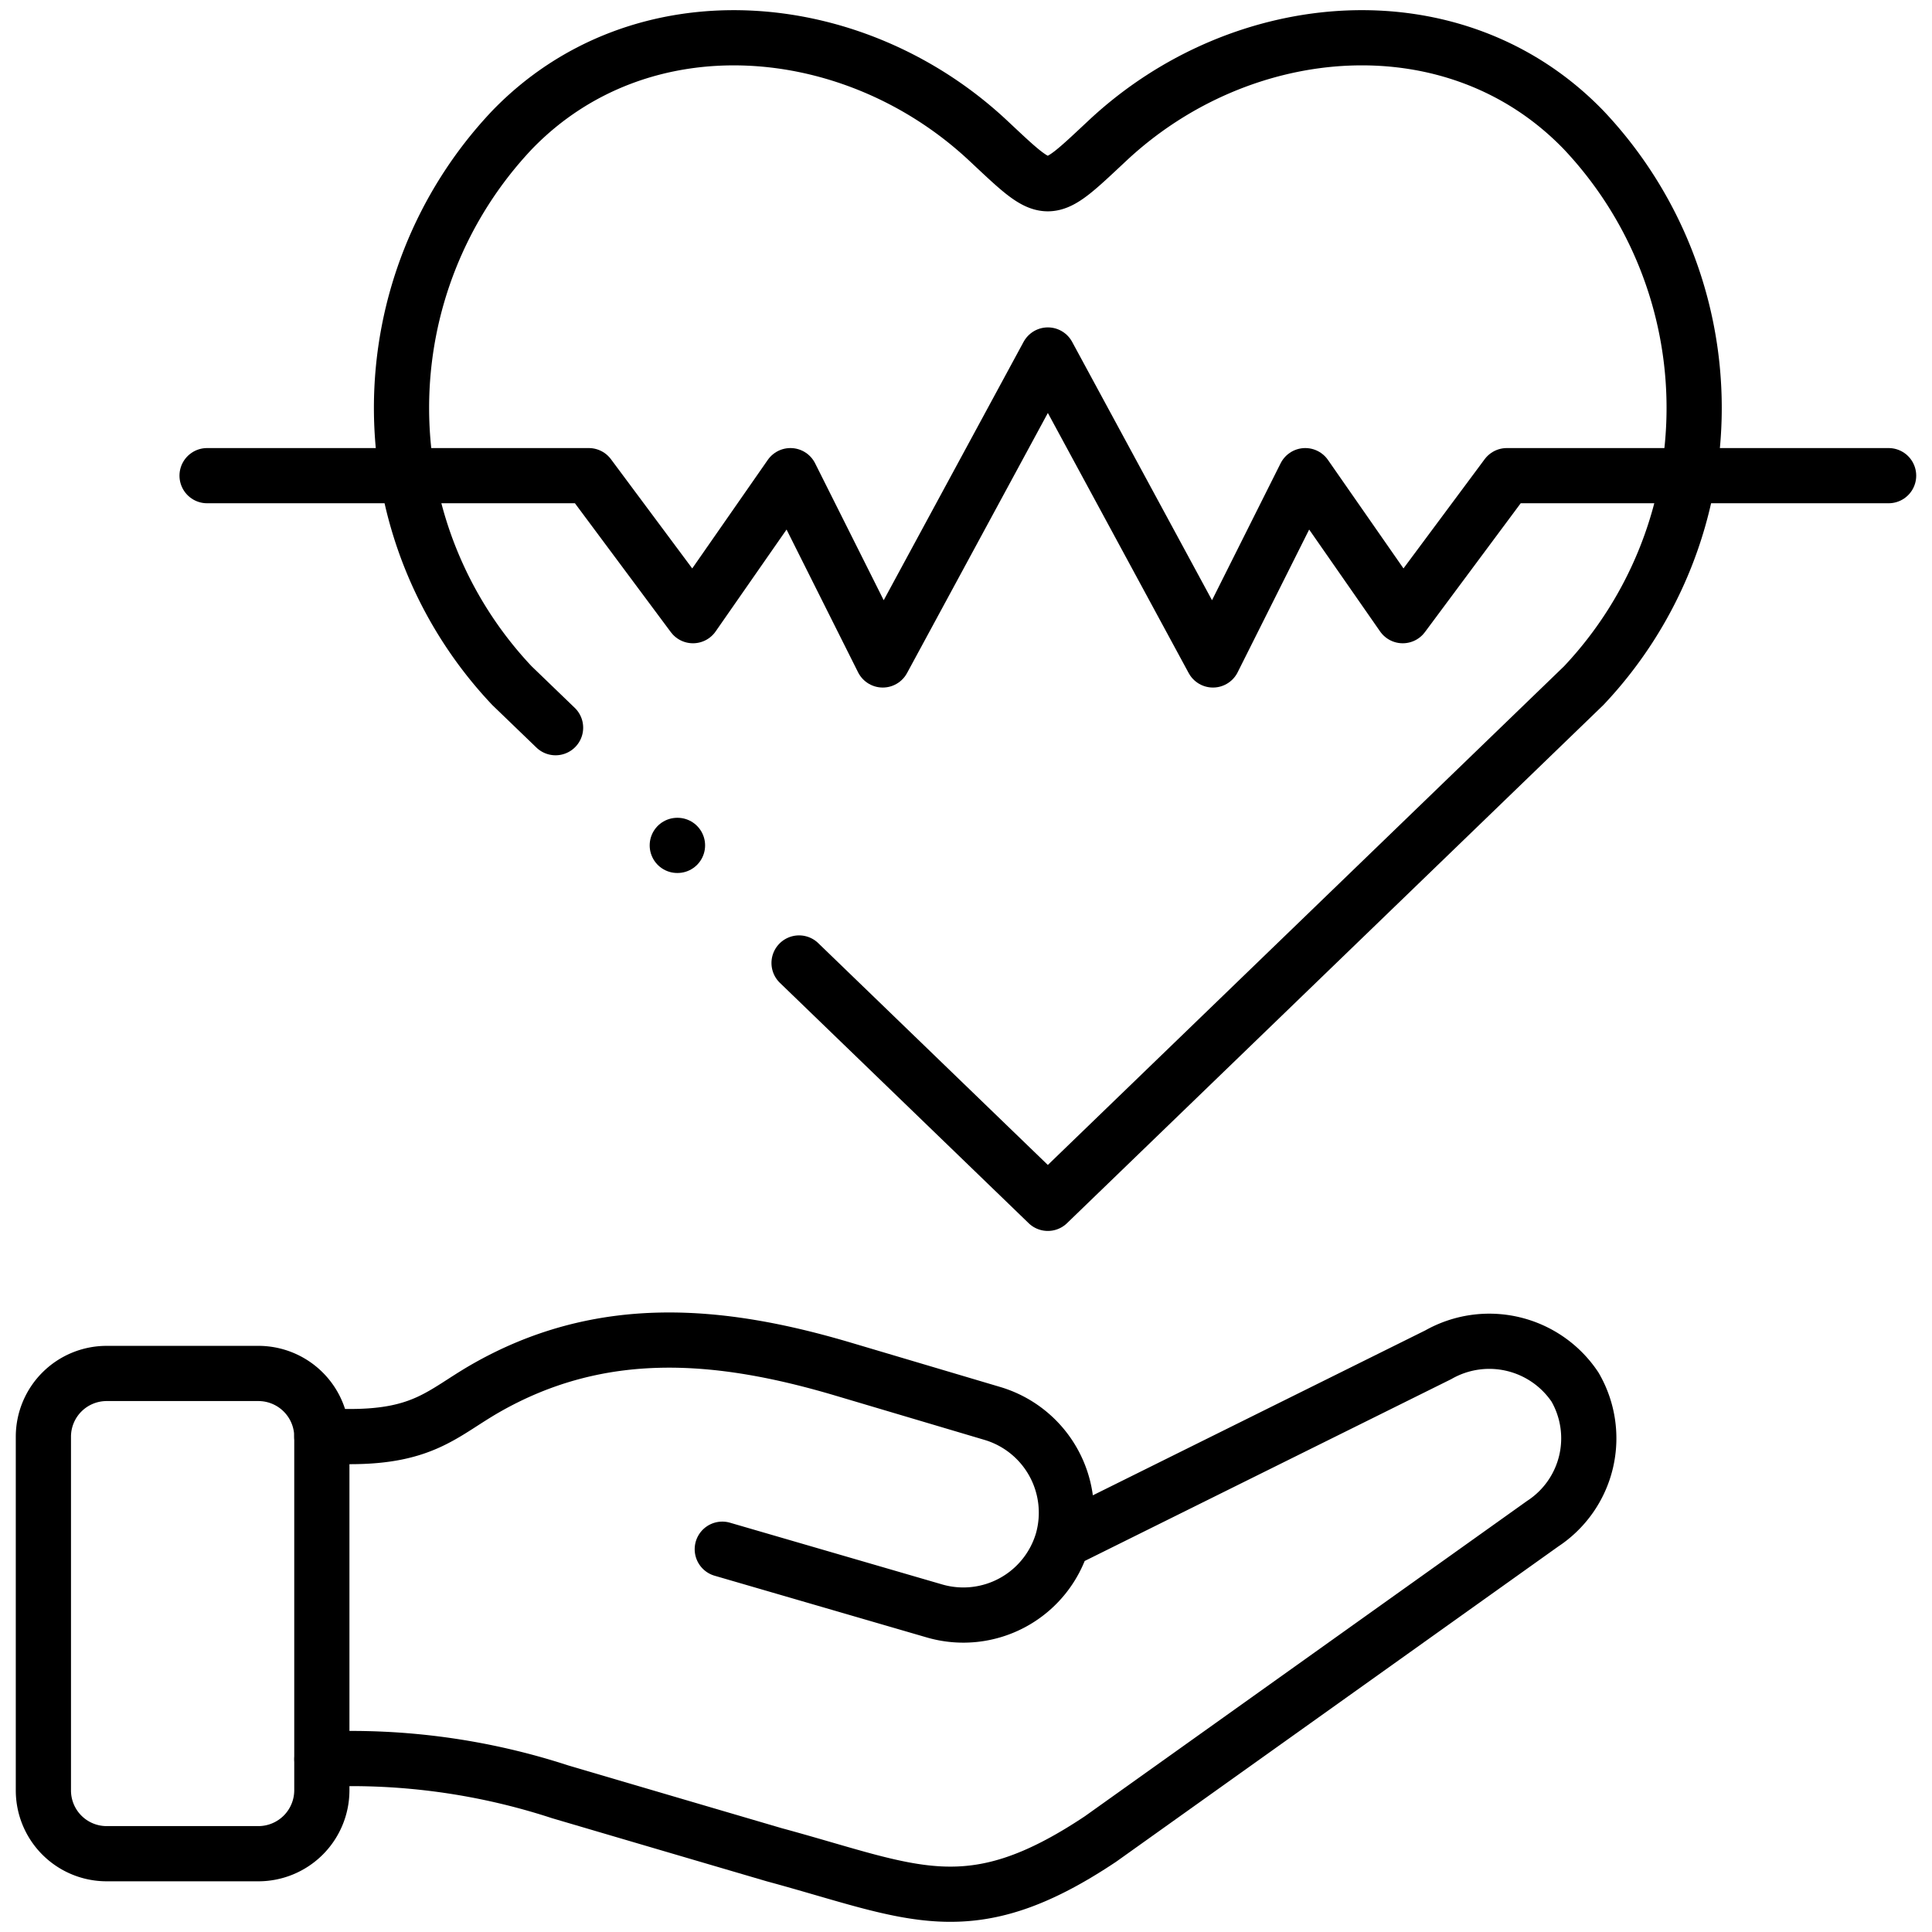
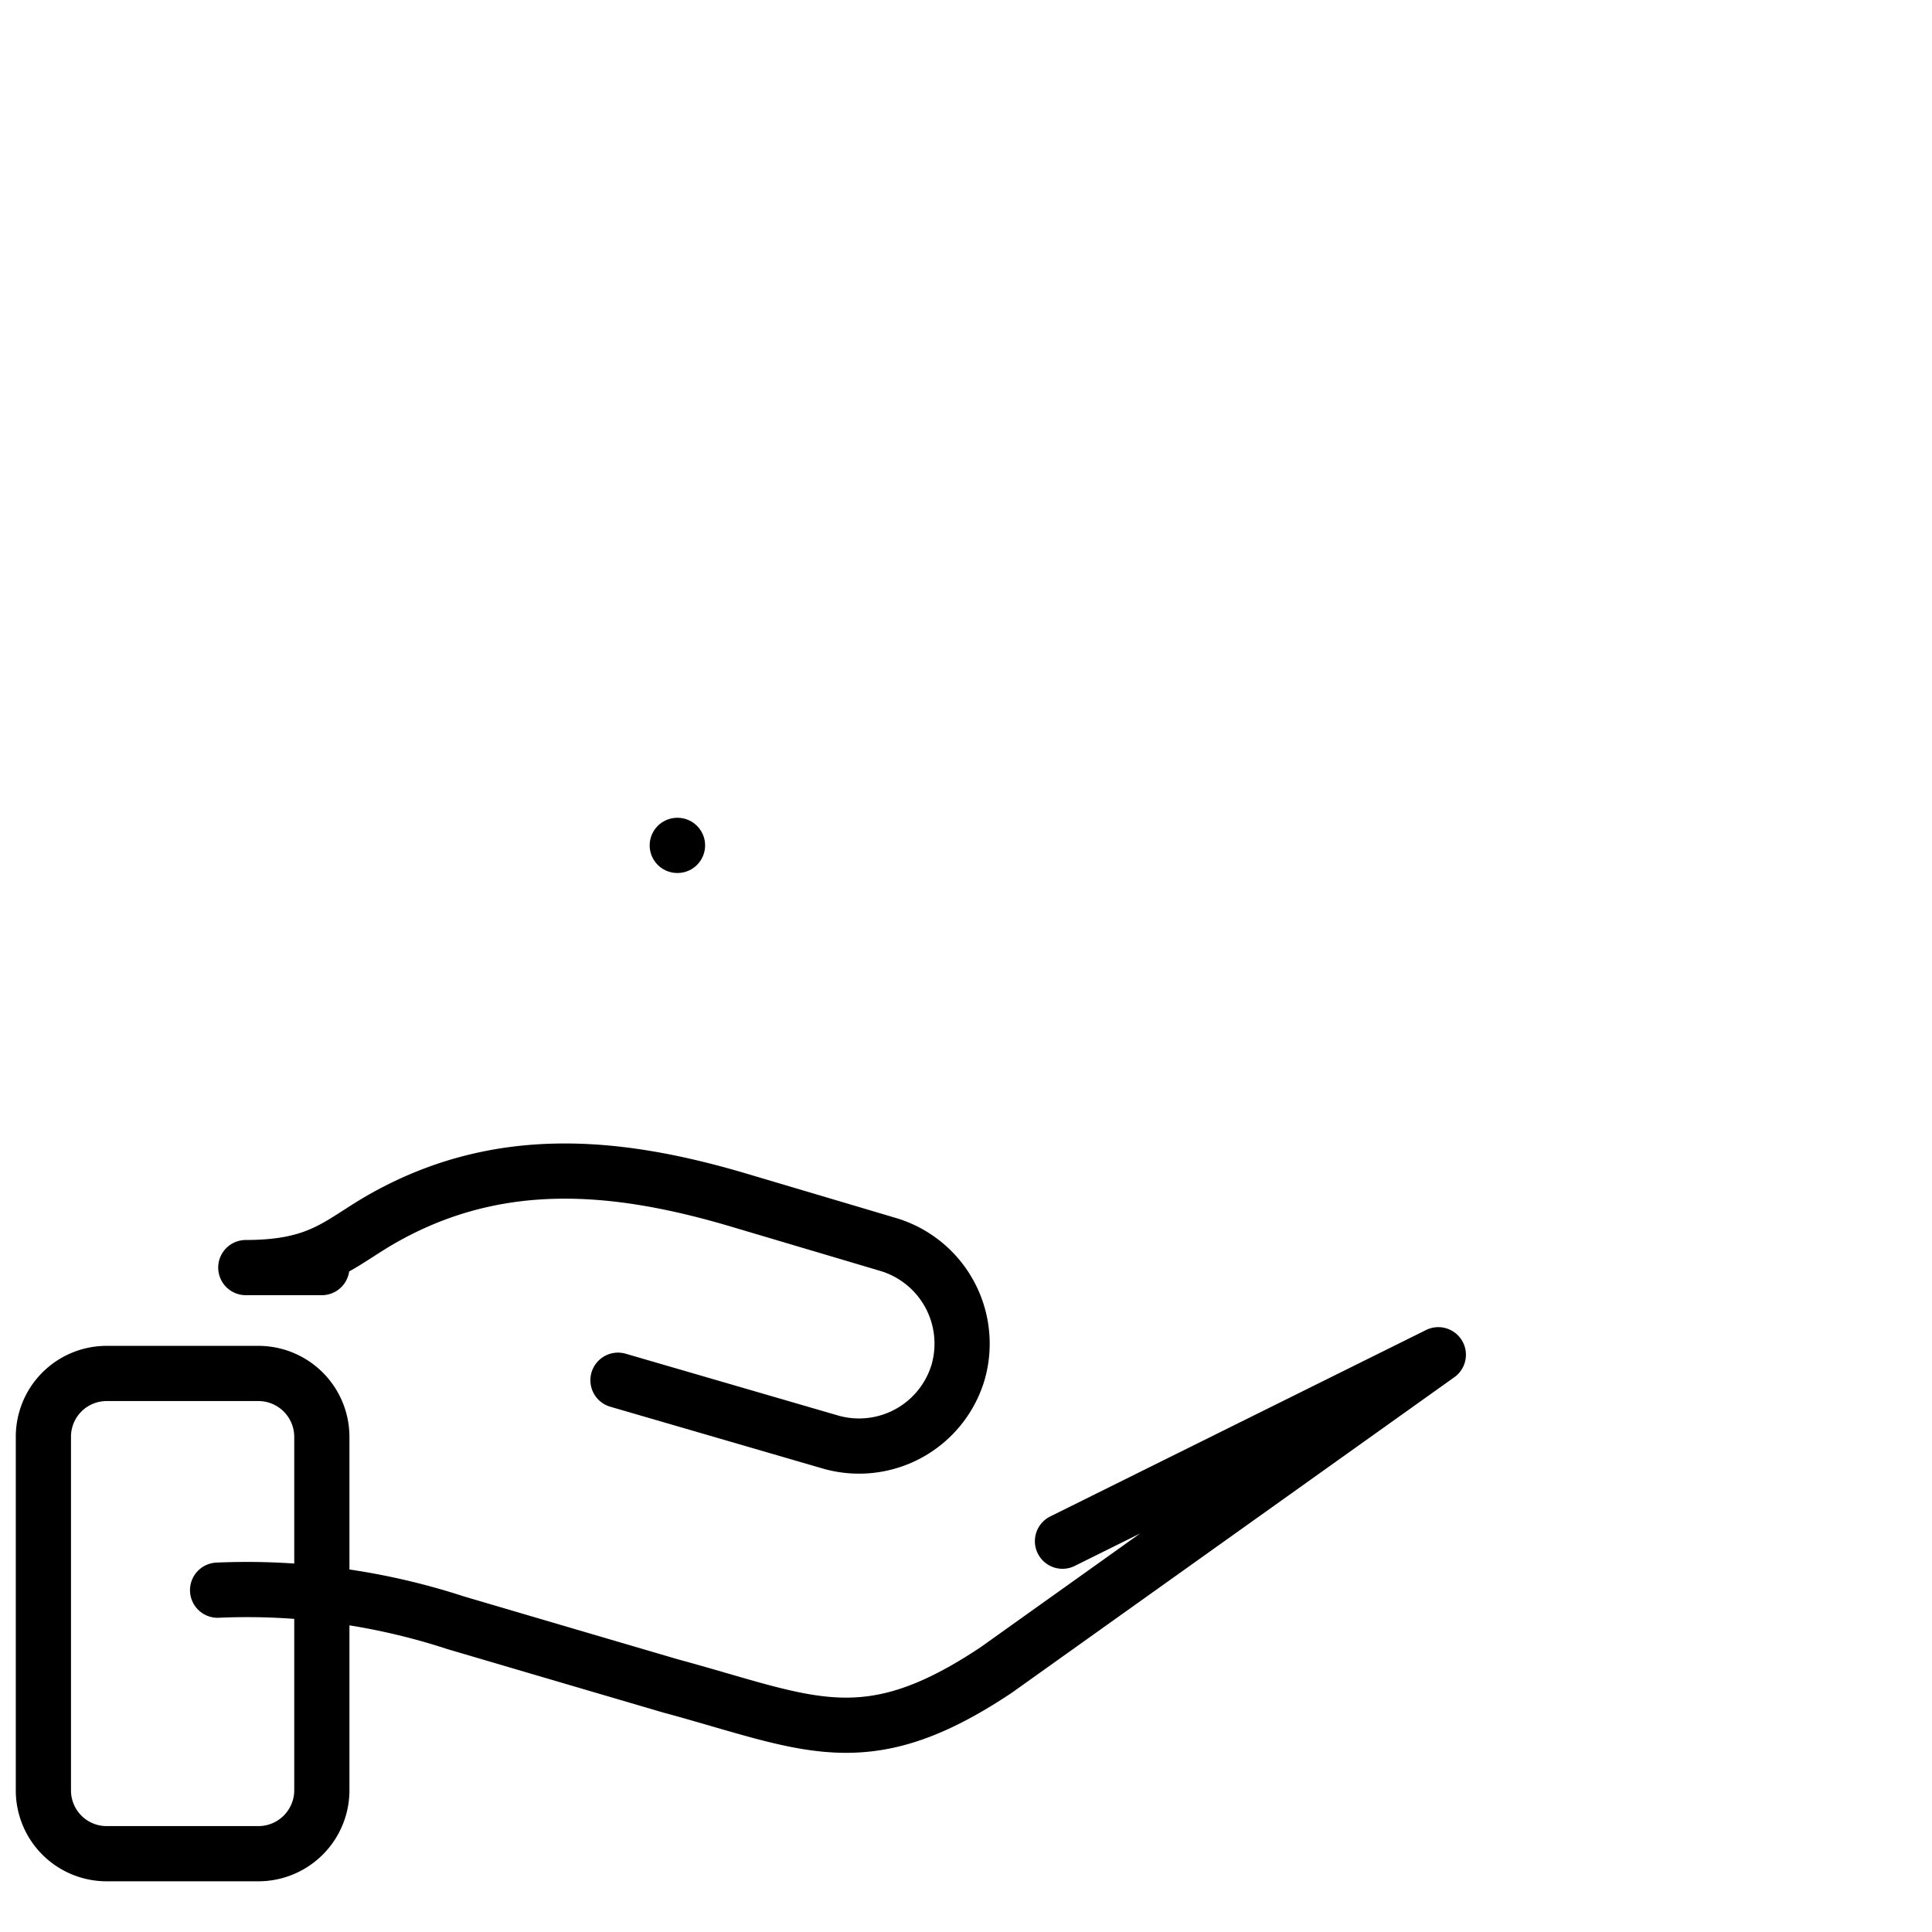
<svg xmlns="http://www.w3.org/2000/svg" width="70" height="70" viewBox="0 0 70 70">
  <defs>
    <clipPath id="clip-path">
      <path id="path1656" d="M0-682.665H70v70H0Z" transform="translate(0 682.665)" />
    </clipPath>
  </defs>
  <g id="g1650" transform="translate(0 682.665)">
    <g id="g1652" transform="translate(0 -682.665)">
      <g id="g1654" transform="translate(0 0)" clip-path="url(#clip-path)">
        <g id="g1660" transform="translate(7.504 12.862)">
-           <path id="path1662" d="M-533.229-38.26h-13.833l-3.771,5.073-3.531-5.073-3.345,6.677-5.982-11.049-5.982,11.049-3.345-6.677-3.531,5.073-3.775-5.073h-13.83" transform="translate(594.153 42.632)" fill="none" stroke="#000" stroke-linecap="round" stroke-linejoin="round" stroke-width="2" />
-         </g>
+           </g>
        <g id="g1664" transform="translate(14.548 1.367)">
-           <path id="path1666" d="M-126.073-293.4l9.013,8.708,19.416-18.757a14.658,14.658,0,0,0,0-20.129c-4.665-4.833-12.374-4.185-17.252.38-2.23,2.085-2.1,2.085-4.328,0-4.878-4.565-12.587-5.212-17.252-.38a14.658,14.658,0,0,0,0,20.129l1.58,1.523" transform="translate(140.477 326.924)" fill="none" stroke="#000" stroke-linecap="round" stroke-linejoin="round" stroke-width="2" />
-         </g>
+           </g>
        <g id="g1668" transform="translate(1.572 49.763)">
          <path id="path1670" d="M-19.993,0h5.521a2.3,2.3,0,0,1,2.284,2.286V15.114A2.3,2.3,0,0,1-14.472,17.4h-5.521a2.292,2.292,0,0,1-2.284-2.286V2.286A2.292,2.292,0,0,1-19.993,0Z" transform="translate(22.277)" fill="none" stroke="#000" stroke-linecap="round" stroke-linejoin="round" stroke-width="2" />
        </g>
        <g id="g1672" transform="translate(11.662 48.553)">
-           <path id="path1674" d="M-234.864-63.78l13.617-6.755a3.737,3.737,0,0,1,4.952,1.17,3.7,3.7,0,0,1-1.173,4.953l-16.017,11.421c-4.778,3.189-6.791,1.934-11.816.574-3.407-1-4.356-1.279-7.766-2.283a24.367,24.367,0,0,0-8.63-1.182m14.507-7.607,7.7,2.24a3.745,3.745,0,0,0,4.623-2.531,3.752,3.752,0,0,0-2.532-4.627l-5.389-1.6c-4.51-1.341-8.812-1.713-13.016.709-1.5.868-2.2,1.728-4.871,1.728H-261.7" transform="translate(261.698 71.067)" fill="none" stroke="#000" stroke-linecap="round" stroke-linejoin="round" stroke-width="2" />
+           <path id="path1674" d="M-234.864-63.78l13.617-6.755l-16.017,11.421c-4.778,3.189-6.791,1.934-11.816.574-3.407-1-4.356-1.279-7.766-2.283a24.367,24.367,0,0,0-8.63-1.182m14.507-7.607,7.7,2.24a3.745,3.745,0,0,0,4.623-2.531,3.752,3.752,0,0,0-2.532-4.627l-5.389-1.6c-4.51-1.341-8.812-1.713-13.016.709-1.5.868-2.2,1.728-4.871,1.728H-261.7" transform="translate(261.698 71.067)" fill="none" stroke="#000" stroke-linecap="round" stroke-linejoin="round" stroke-width="2" />
        </g>
        <g id="g1676" transform="translate(24.539 30.627)">
          <path id="path1678" d="M-.068-.034l-.008,0" transform="translate(0.076 0.037)" fill="none" stroke="#000" stroke-linecap="round" stroke-linejoin="round" stroke-width="2" />
        </g>
      </g>
    </g>
  </g>
</svg>